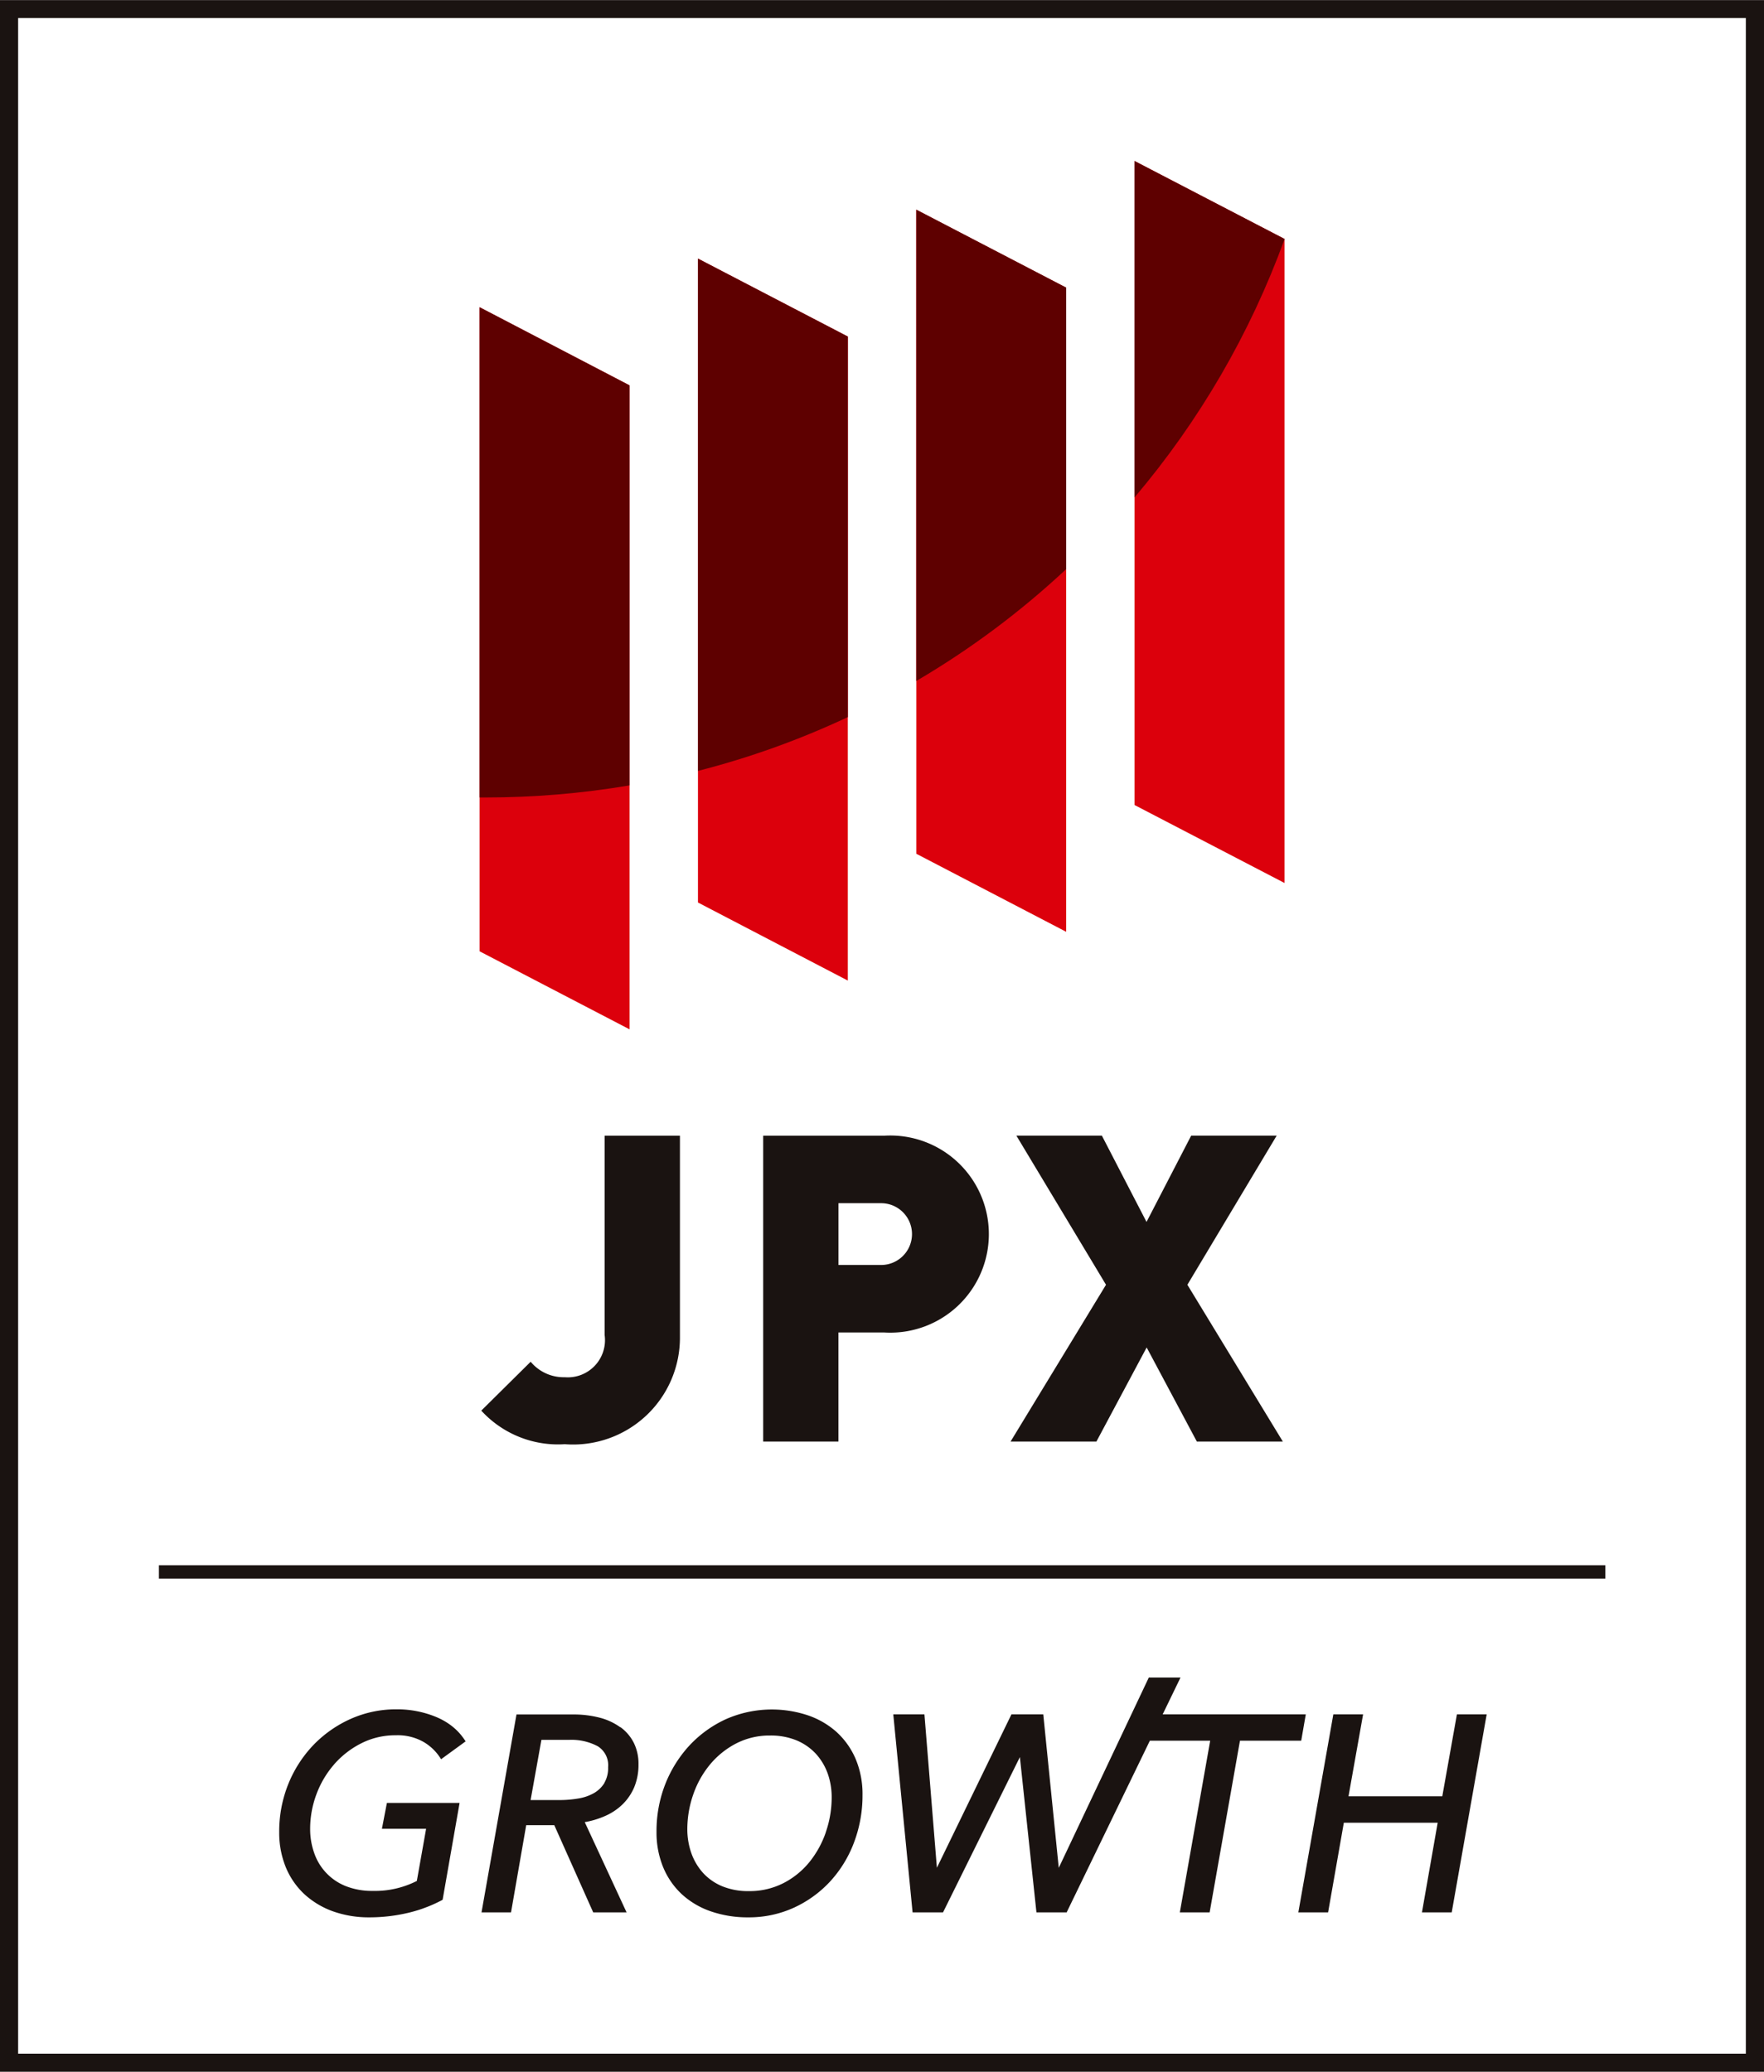
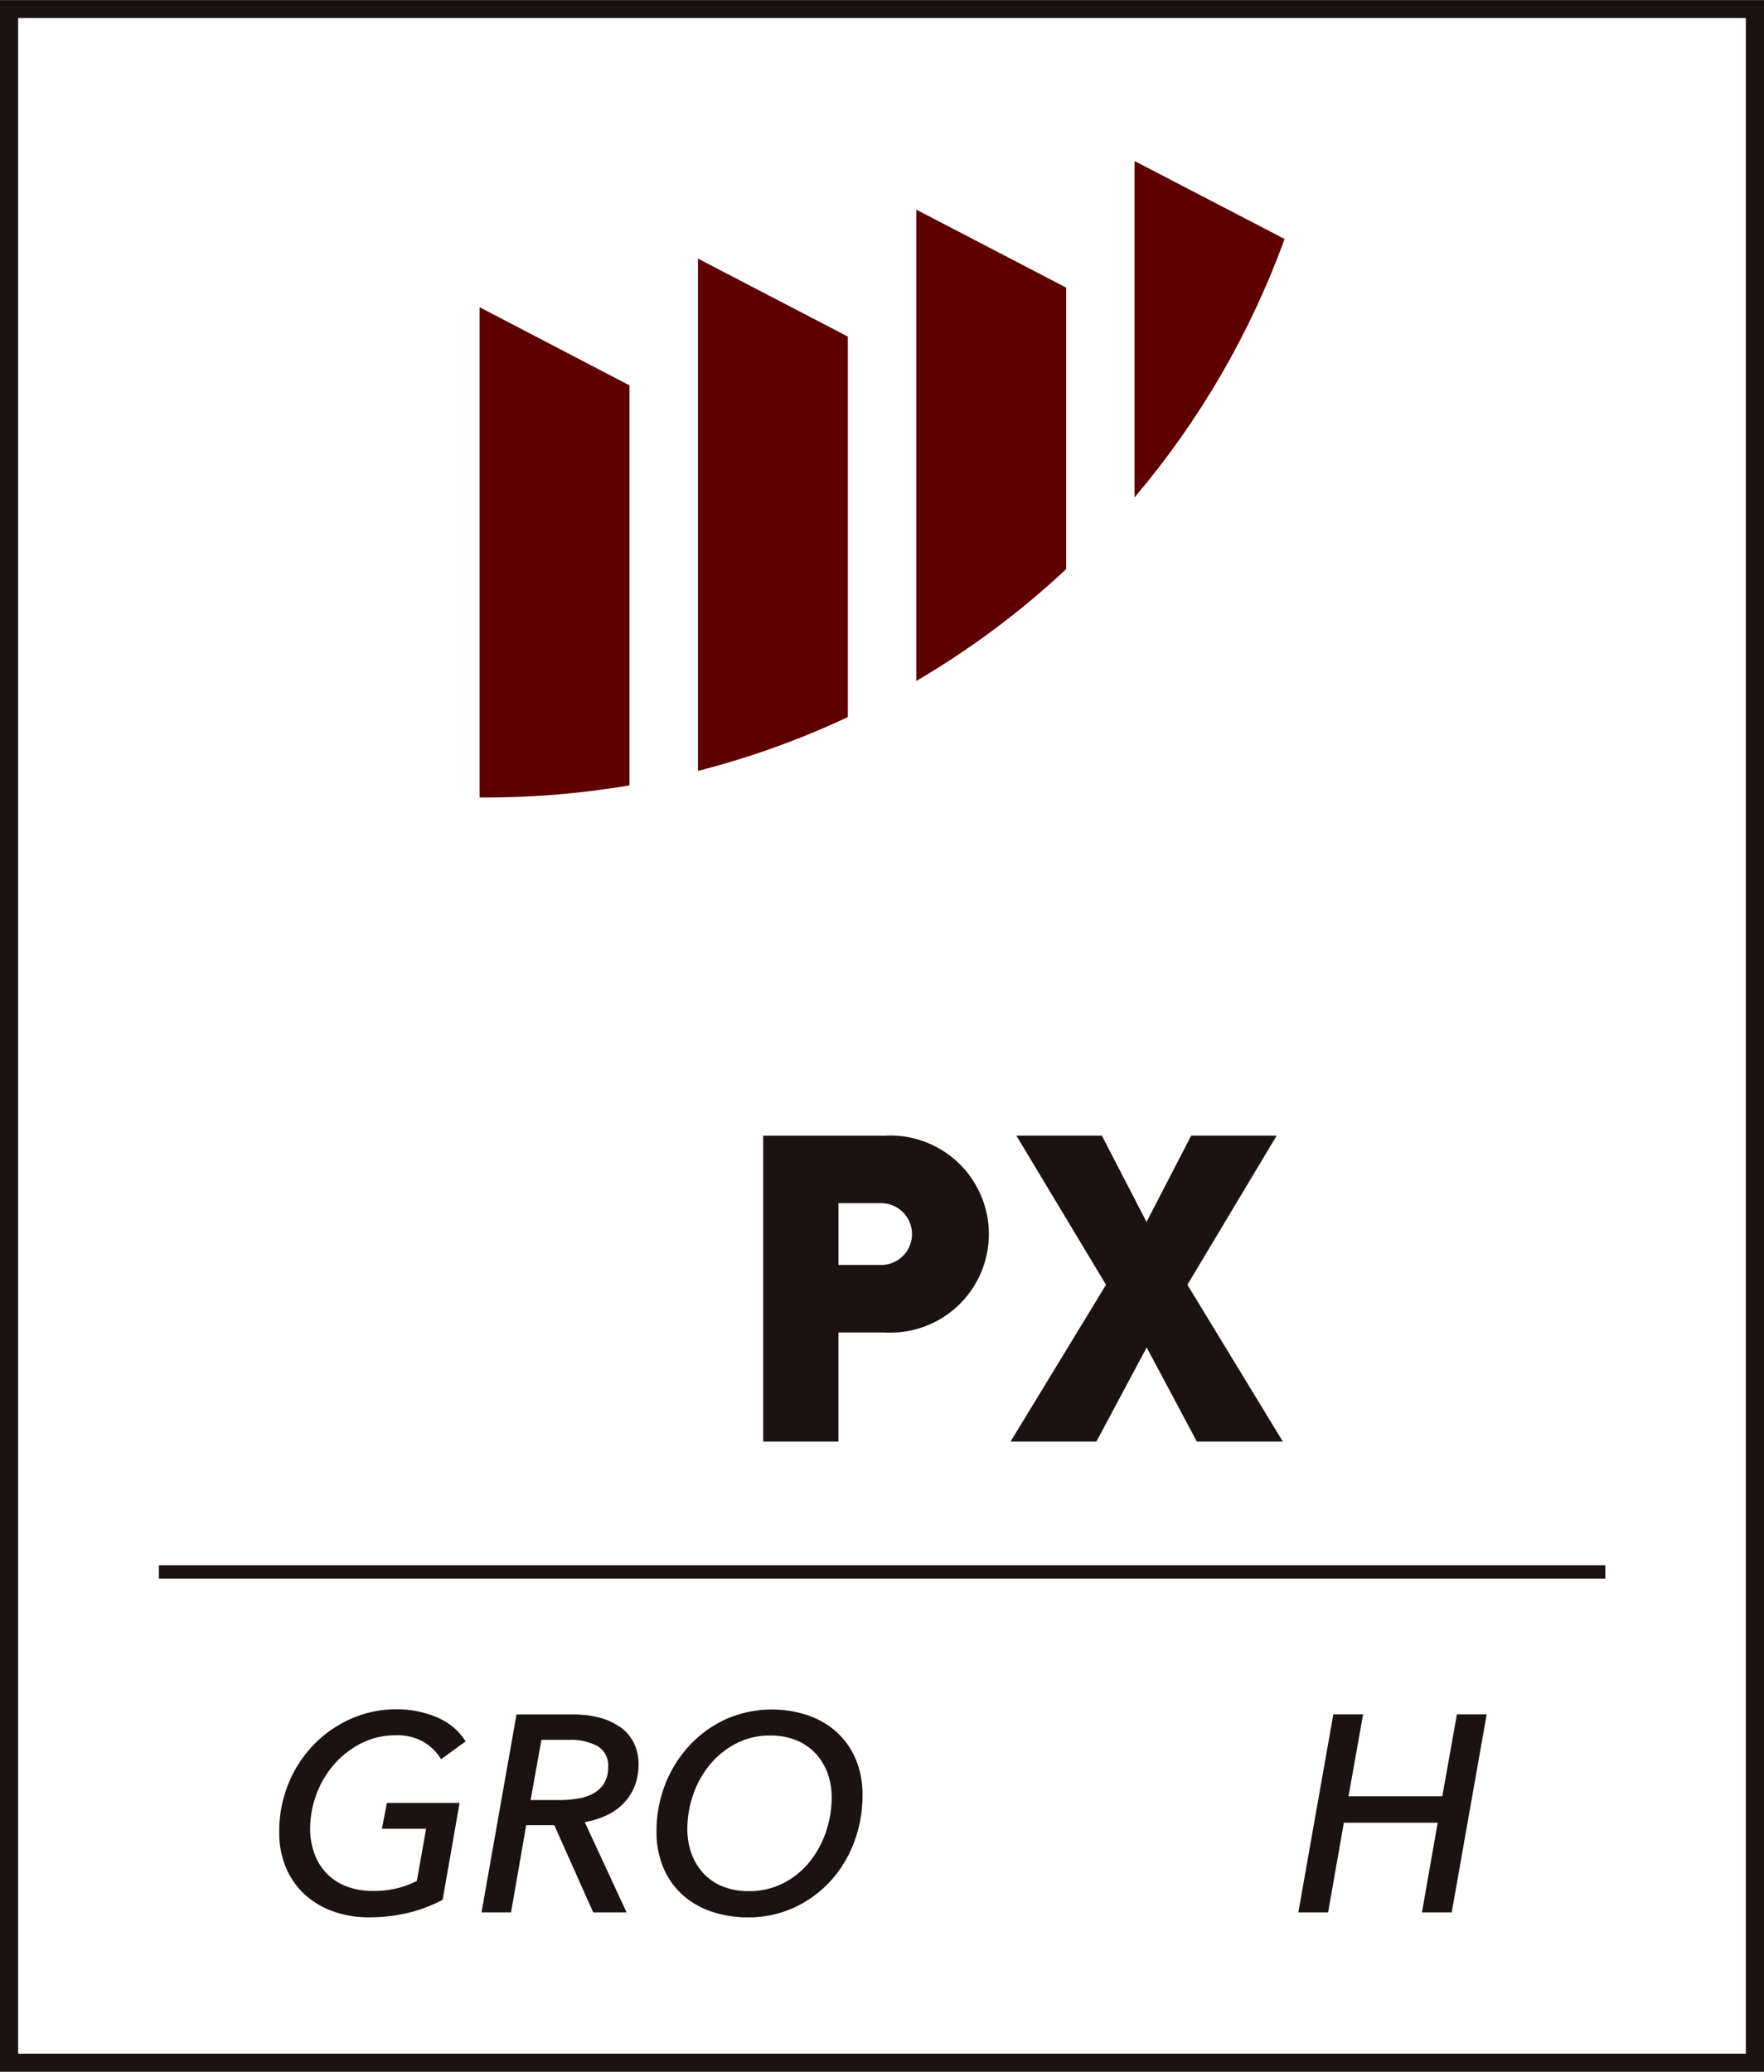
<svg xmlns="http://www.w3.org/2000/svg" width="51.371" height="60.345" viewBox="0 0 51.371 60.345">
  <defs>
    <clipPath id="a">
-       <path d="M36.194,62.16l4.369,2.274V45.677L36.194,43.4Zm6.36-1.421,4.364,2.274V44.255l-4.364-2.271Zm6.358-1.42,4.365,2.273V42.832l-4.365-2.271Zm6.355-1.42,4.369,2.272V41.412l-4.369-2.271Z" transform="translate(-36.194 -39.141)" fill="none" />
-     </clipPath>
+       </clipPath>
    <radialGradient id="b" cx="-0.039" cy="-0.159" r="1.474" gradientTransform="matrix(1.079, 0, 0, -1, 0.129, 4.401)" gradientUnits="objectBoundingBox">
      <stop offset="0" stop-color="#e54814" />
      <stop offset="0.65" stop-color="#e54814" />
      <stop offset="0.75" stop-color="#dc000c" />
      <stop offset="1" stop-color="#dc000c" />
    </radialGradient>
    <clipPath id="c">
      <path d="M36.194,57.68h.167a25.164,25.164,0,0,0,4.2-.352V45.677L36.194,43.4Zm6.36-.774a24.533,24.533,0,0,0,4.364-1.567V44.255l-4.364-2.271Zm6.358-2.619a24.666,24.666,0,0,0,4.365-3.258v-8.2l-4.365-2.271Zm6.355-5.346a24.71,24.71,0,0,0,4.369-7.521v-.008l-4.369-2.271Z" transform="translate(-36.194 -39.141)" fill="none" />
    </clipPath>
    <radialGradient id="d" cx="0.007" cy="-0.336" r="1.336" gradientTransform="matrix(0.791, 0, 0, -1, -0.341, 6.004)" gradientUnits="objectBoundingBox">
      <stop offset="0" stop-color="#dc000c" />
      <stop offset="0.6" stop-color="#dc000c" />
      <stop offset="0.733" stop-color="#a60006" />
      <stop offset="0.85" stop-color="#7f0003" />
      <stop offset="0.943" stop-color="#600" />
      <stop offset="1" stop-color="#5e0000" />
    </radialGradient>
  </defs>
  <g transform="translate(-24.223 -36.609)">
    <path d="M23.486,35.223H73.8v59.29H23.486Zm-.528,59.818H74.329V34.7H22.958Z" transform="translate(1.265 1.912)" fill="#1a1311" />
    <g transform="translate(0 0)">
      <path d="M32.265,83.484a2.618,2.618,0,0,1,.791-.612,2.185,2.185,0,0,1,1-.233,1.522,1.522,0,0,1,.822.2,1.458,1.458,0,0,1,.478.462l.022.036.715-.521a2.021,2.021,0,0,0-.187-.247,1.8,1.8,0,0,0-.224-.206,1.9,1.9,0,0,0-.266-.171c-.055-.03-.112-.056-.169-.081a2.964,2.964,0,0,0-1.168-.228,3.234,3.234,0,0,0-1.338.281,3.476,3.476,0,0,0-1.086.764,3.58,3.58,0,0,0-.727,1.133,3.694,3.694,0,0,0-.264,1.4,2.654,2.654,0,0,0,.188,1.012,2.238,2.238,0,0,0,.535.785,2.461,2.461,0,0,0,.834.506,3.1,3.1,0,0,0,1.07.178,4.881,4.881,0,0,0,1.106-.126c.079-.018.158-.039.237-.062s.154-.047.23-.075.151-.056.225-.088.146-.064.216-.1c.04-.019.08-.039.118-.061l.494-2.82H33.8l-.145.753h1.287l-.27,1.519a2.691,2.691,0,0,1-1.283.29,2.074,2.074,0,0,1-.78-.137,1.588,1.588,0,0,1-.922-.956,2.088,2.088,0,0,1-.122-.721,2.866,2.866,0,0,1,.183-1,2.8,2.8,0,0,1,.515-.87" transform="translate(1.69 4.513)" fill="#1a1311" />
      <path d="M40.291,82.4a1.781,1.781,0,0,0-.6-.28,3.011,3.011,0,0,0-.773-.094H37.266L36.248,87.79h.859l.442-2.539h.818L39.5,87.79h.972l-1.218-2.628a2.523,2.523,0,0,0,.593-.179,1.7,1.7,0,0,0,.51-.341,1.542,1.542,0,0,0,.339-.5,1.7,1.7,0,0,0,.123-.666,1.365,1.365,0,0,0-.137-.625,1.28,1.28,0,0,0-.389-.456m-.466,1.626a.864.864,0,0,1-.3.292,1.347,1.347,0,0,1-.454.159,3.227,3.227,0,0,1-.568.047h-.828l.315-1.753h.8a1.626,1.626,0,0,1,.843.187.652.652,0,0,1,.3.609.861.861,0,0,1-.111.458" transform="translate(1.998 4.52)" fill="#1a1311" />
      <path d="M46.343,82.563a2.425,2.425,0,0,0-.842-.5,3.318,3.318,0,0,0-2.4.106,3.373,3.373,0,0,0-1.061.764,3.613,3.613,0,0,0-.707,1.129,3.746,3.746,0,0,0-.255,1.385,2.663,2.663,0,0,0,.192,1.031,2.243,2.243,0,0,0,.543.789,2.4,2.4,0,0,0,.845.5,3.269,3.269,0,0,0,1.094.175,3.144,3.144,0,0,0,1.326-.281,3.318,3.318,0,0,0,1.057-.765,3.487,3.487,0,0,0,.694-1.133,3.872,3.872,0,0,0,.248-1.387,2.639,2.639,0,0,0-.192-1.028,2.259,2.259,0,0,0-.543-.785m-.333,2.9a2.859,2.859,0,0,1-.483.875,2.365,2.365,0,0,1-.759.611,2.167,2.167,0,0,1-1,.229,1.983,1.983,0,0,1-.775-.141,1.572,1.572,0,0,1-.557-.387,1.712,1.712,0,0,1-.342-.576,2.093,2.093,0,0,1-.118-.7,3.069,3.069,0,0,1,.171-1.006,2.8,2.8,0,0,1,.487-.874,2.462,2.462,0,0,1,.763-.616,2.12,2.12,0,0,1,.991-.232,1.971,1.971,0,0,1,.768.141,1.614,1.614,0,0,1,.56.387,1.711,1.711,0,0,1,.346.573,2.065,2.065,0,0,1,.118.7,3.091,3.091,0,0,1-.171,1.014" transform="translate(2.264 4.513)" fill="#1a1311" />
-       <path d="M59.626,82.079H55.458l.519-1.072h-.923l-2.622,5.542-.451-4.47h-.927l-2.171,4.468-.363-4.468h-.907l.562,5.767h.887L51.3,83.323l.482,4.523h.88l2.423-5h1.757l-.884,5h.868l.883-5h1.784Z" transform="translate(2.624 4.464)" fill="#1a1311" />
      <path d="M63.411,82.023l-.426,2.387H60.254l.425-2.387h-.867L58.793,87.79h.867l.458-2.611h2.733l-.458,2.611h.867l1.018-5.767Z" transform="translate(3.24 4.52)" fill="#1a1311" />
      <path d="M0,0H42.123V.39H0Z" transform="translate(28.851 82.199)" fill="#1a1311" />
-       <path d="M38.673,75.034a3.029,3.029,0,0,1-2.431-.978l1.438-1.424a1.247,1.247,0,0,0,.993.451,1.083,1.083,0,0,0,1.161-1.229V66.048h2.193v5.859a3.112,3.112,0,0,1-3.353,3.127" transform="translate(1.997 3.64)" fill="#1a1311" />
      <path d="M47.554,71.78h-1.34v3.177H44.022V66.048h3.532a2.871,2.871,0,1,1,0,5.732m-.1-3.766H46.215v1.8h1.241a.9.9,0,1,0,0-1.8" transform="translate(2.426 3.64)" fill="#1a1311" />
      <path d="M56.276,74.958l-1.462-2.742L53.35,74.958h-2.5l2.78-4.568L51.02,66.047h2.49l1.3,2.513,1.3-2.513h2.49L56,70.39l2.78,4.568Z" transform="translate(2.802 3.64)" fill="#1a1311" />
    </g>
    <g transform="translate(38.189 41.298)">
      <g clip-path="url(#a)">
        <path d="M0,0H23.442V25.293H0Z" transform="translate(0 0)" fill="url(#b)" />
      </g>
    </g>
    <g transform="translate(38.189 41.298)">
      <g clip-path="url(#c)">
        <path d="M0,0H23.442V18.54H0Z" transform="translate(0 0)" fill="url(#d)" />
      </g>
    </g>
  </g>
</svg>